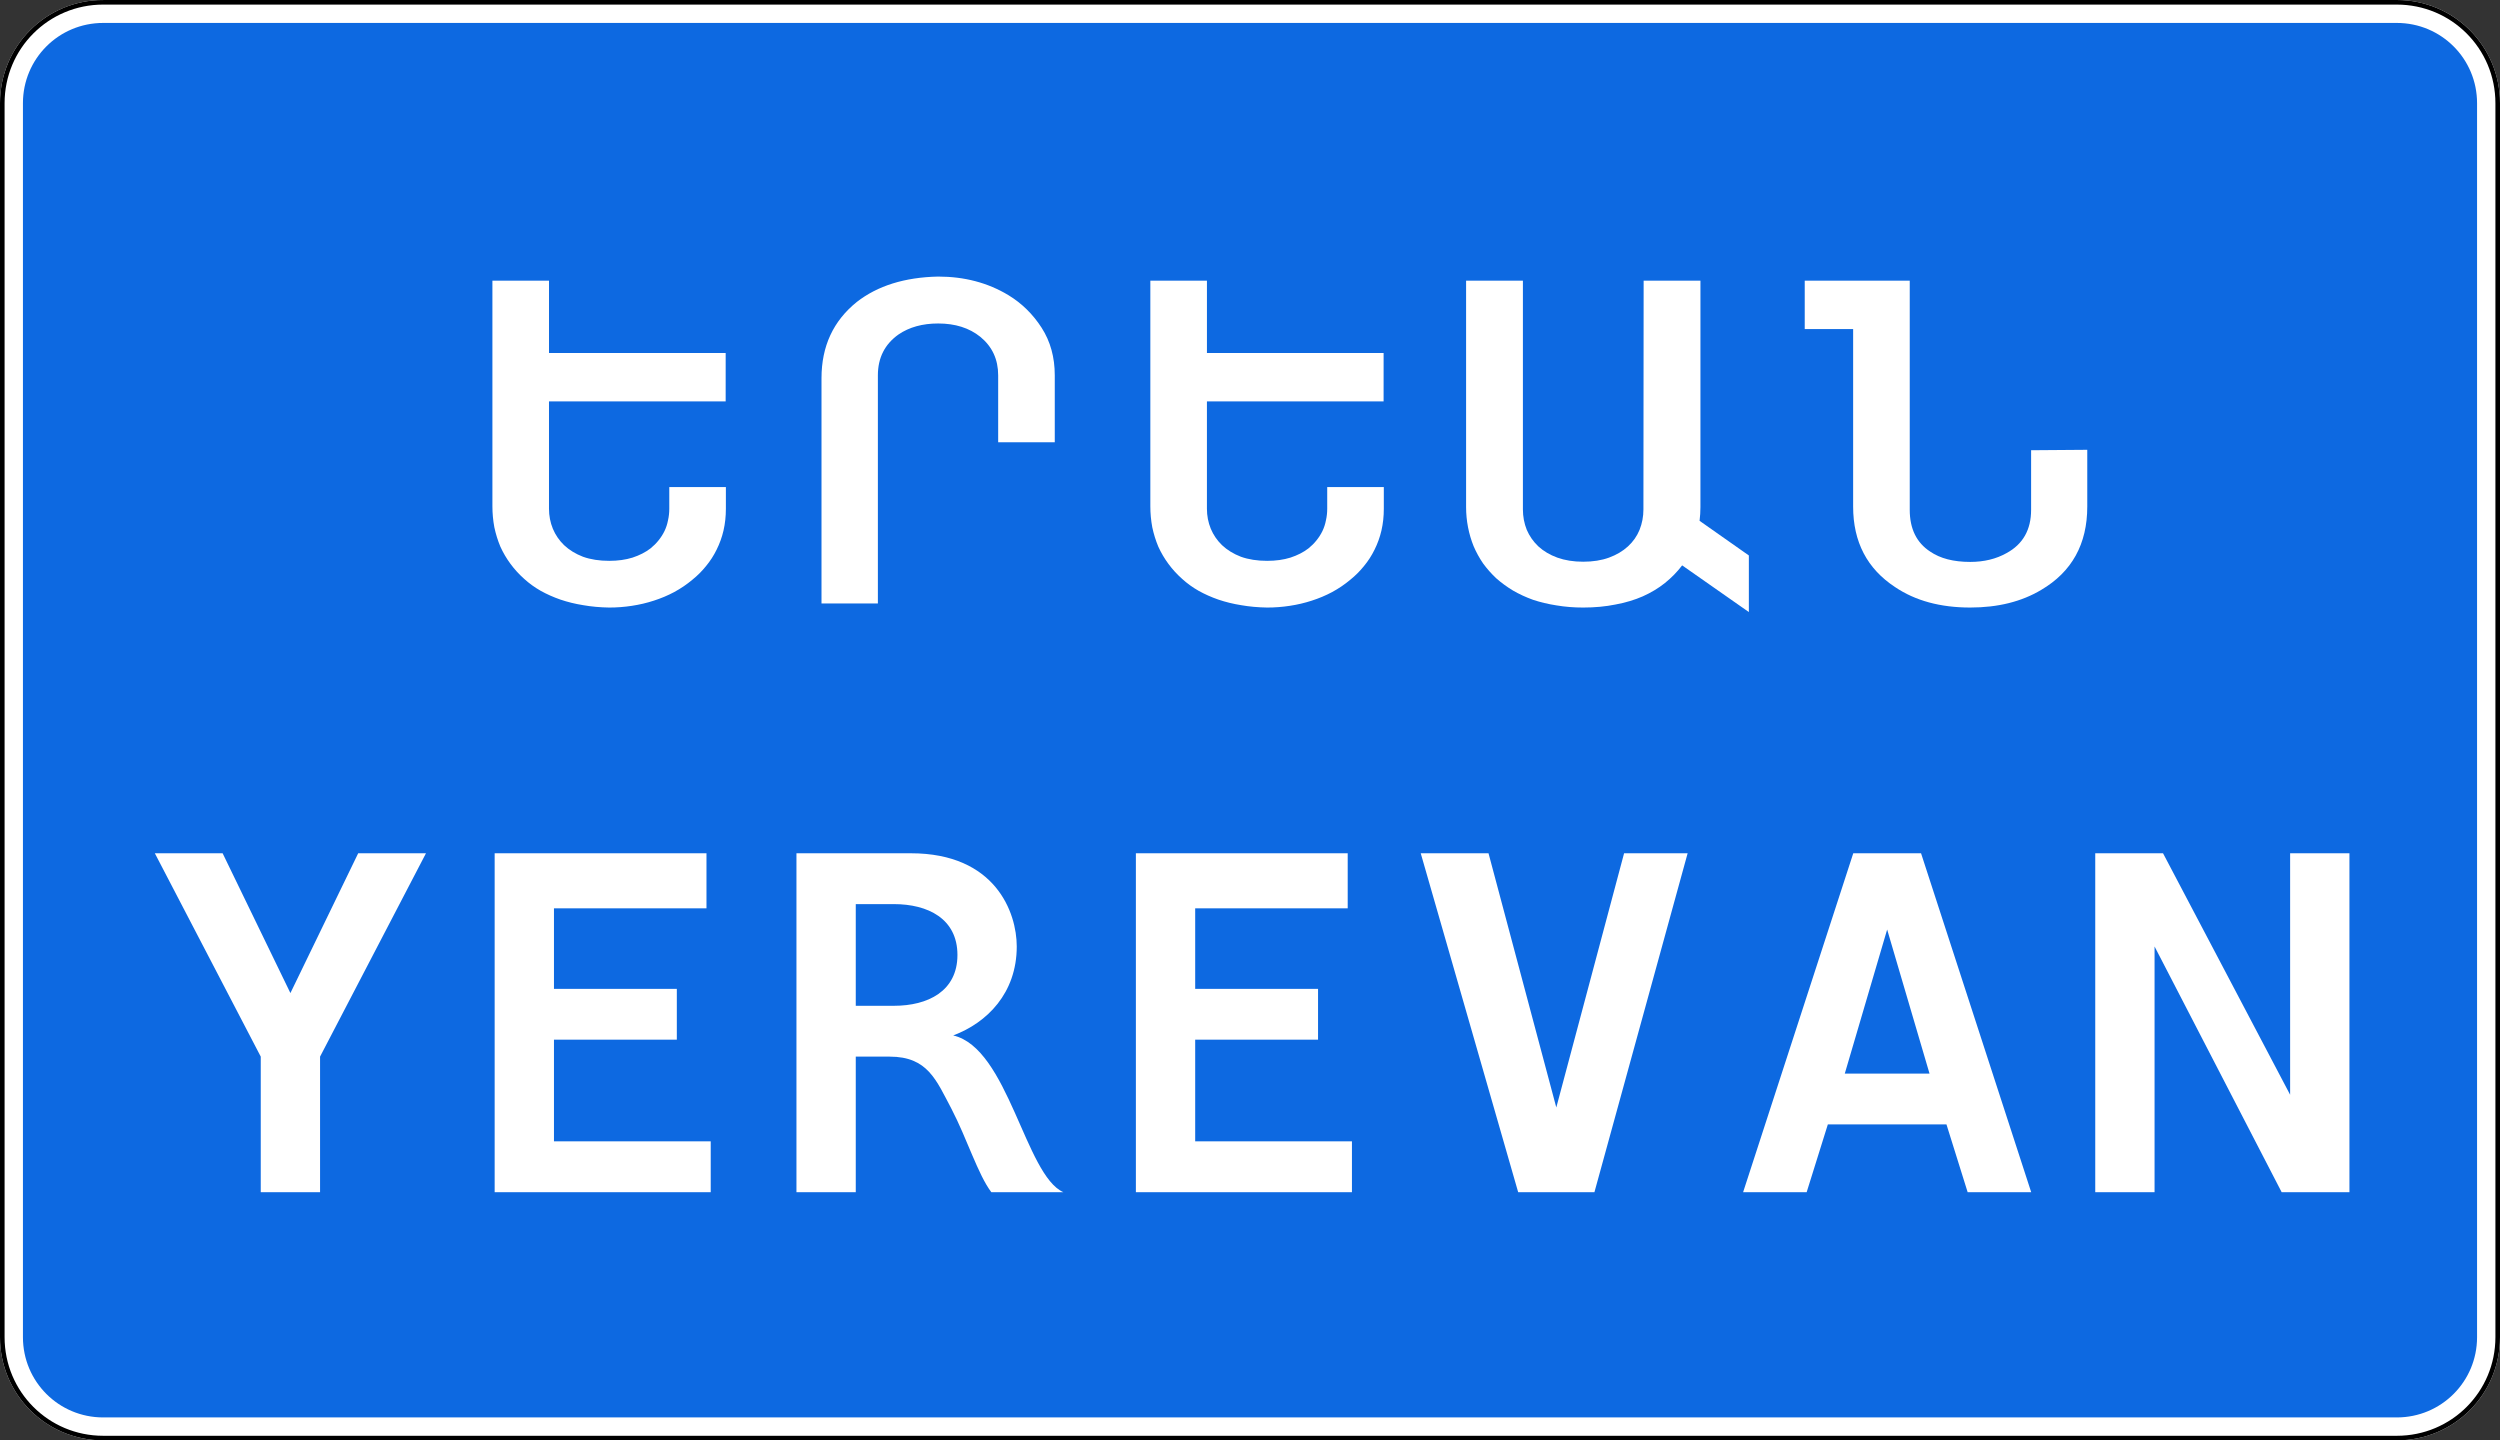
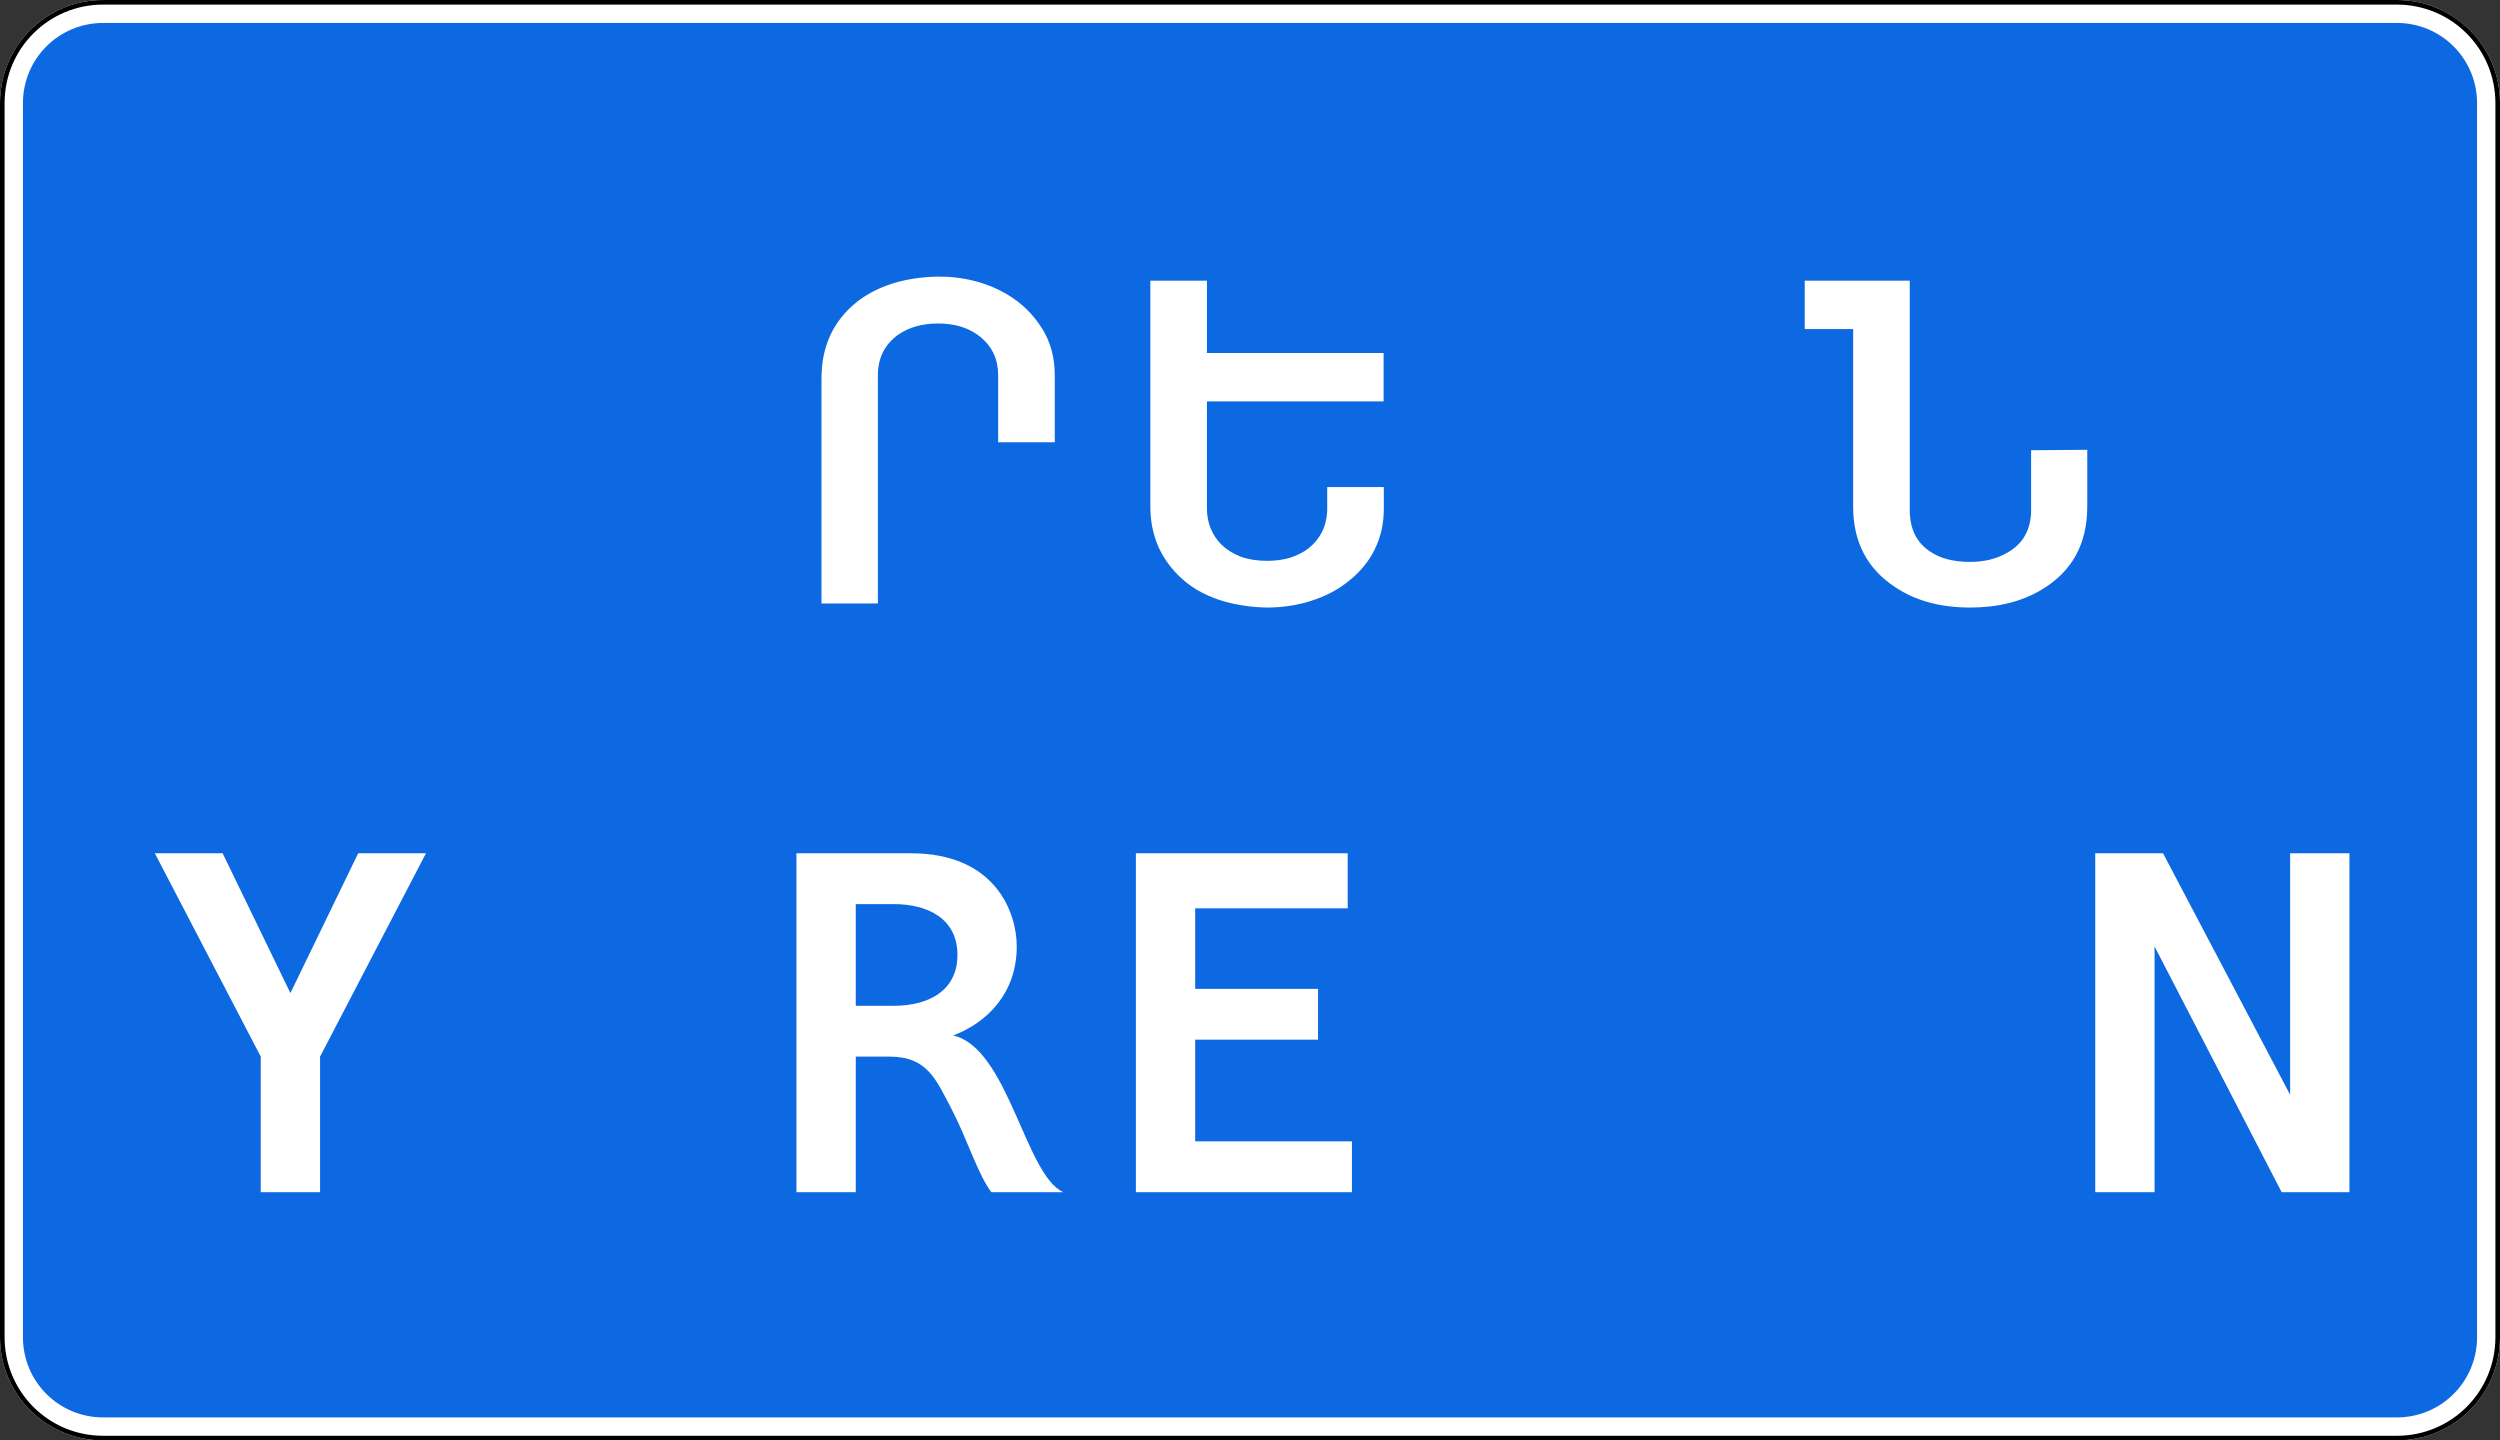
<svg xmlns="http://www.w3.org/2000/svg" xmlns:ns1="http://sodipodi.sourceforge.net/DTD/sodipodi-0.dtd" xmlns:ns2="http://www.inkscape.org/namespaces/inkscape" ns1:docname="5.25 Armenia_road_sign.svg" ns2:version="1.0 (4035a4fb49, 2020-05-01)" version="1.1" id="svg2" height="628" width="1090">
  <rect width="100%" height="100%" fill="#333333" stroke="none" />
  <defs id="defs4" />
  <ns1:namedview ns2:document-rotation="0" ns2:snap-object-midpoints="true" ns2:snap-midpoints="true" ns2:snap-smooth-nodes="true" ns2:object-nodes="true" ns2:snap-intersection-paths="true" ns2:object-paths="true" ns2:snap-bbox-midpoints="true" ns2:snap-bbox-edge-midpoints="true" ns2:bbox-nodes="true" ns2:bbox-paths="true" ns2:snap-bbox="true" ns2:window-maximized="1" ns2:window-y="-9" ns2:window-x="-9" ns2:window-height="1001" ns2:window-width="1920" showgrid="false" ns2:current-layer="layer1" ns2:document-units="px" ns2:cy="247.88952" ns2:cx="667.39422" ns2:zoom="0.60917431" ns2:pageshadow="2" ns2:pageopacity="0.0" borderopacity="1.0" bordercolor="#666666" pagecolor="#ffffff" id="base" />
  <g transform="translate(-1068,-352.362)" id="layer1" ns2:groupmode="layer" ns2:label="Layer 1">
    <path ns1:nodetypes="sssssssss" d="m 1113,352.362 h 1000 c 24.93,0 45,20.07 45,45 v 538 c 0,24.93 -20.07,45 -45,45 H 1113 c -24.93,0 -45,-20.07 -45,-45 v -538 c 0,-24.93 20.07,-45 45,-45 z" style="color:#000000;display:inline;overflow:visible;visibility:visible;opacity:1;fill:#ffffff;fill-opacity:1;fill-rule:nonzero;stroke:none;stroke-width:3.543;marker:none;enable-background:accumulate" id="rect11862" />
    <path ns1:nodetypes="sssssssss" ns2:connector-curvature="0" id="path11864" d="m 1113,362.362 c -19.39,0 -35,15.61 -35,35 v 538 c 0,19.39 15.61,35 35,35 h 1000 c 19.39,0 35,-15.61 35,-35 V 397.362 c 0,-19.39 -15.61,-35 -35,-35 z" style="color:#000000;display:inline;overflow:visible;visibility:visible;opacity:1;fill:#0d69e1;fill-opacity:1;fill-rule:nonzero;stroke:none;stroke-width:3.543;marker:none;enable-background:accumulate" />
    <path ns1:nodetypes="sssssssss" d="m 1113,353.362 h 1000 c 24.376,0 44,19.624 44,44 v 538 c 0,24.376 -19.624,44 -44,44 H 1113 c -24.376,0 -44,-19.624 -44,-44 v -538 c 0,-24.376 19.624,-44 44,-44 z" style="color:#000000;display:inline;overflow:visible;visibility:visible;opacity:1;fill:none;stroke:#000000;stroke-width:2;stroke-miterlimit:4;stroke-dasharray:none;stroke-opacity:1;marker:none;enable-background:accumulate" id="rect11866" />
    <g transform="translate(-26)" style="font-size:187.835px;line-height:1.15;font-family:ABC-TEXT-ONE;-inkscape-font-specification:ABC-TEXT-ONE;letter-spacing:-2.95px;stroke-width:4.696;fill:#ffffff" id="text12614" aria-label="ԵՐԵԱՆ">
-       <path id="path12620" style="font-style:normal;font-variant:normal;font-weight:normal;font-stretch:normal;font-family:'IndorSoft RoadSign Letters';-inkscape-font-specification:'IndorSoft RoadSign Letters';stroke-width:4.696;fill:#ffffff" d="m 1410.391,527.364 h -77.029 v 46.818 q 0,4.597 1.689,8.726 1.689,4.034 4.879,7.131 3.378,3.19 8.256,5.066 4.973,1.783 11.447,1.783 5.63,0 10.133,-1.407 4.597,-1.501 7.881,-4.034 1.97,-1.595 3.471,-3.471 1.595,-1.97 2.627,-4.128 1.032,-2.158 1.501,-4.597 0.563,-2.439 0.563,-5.066 v -9.476 h 24.676 v 9.476 q 0,4.973 -1.032,9.476 -1.032,4.41 -3.002,8.35 -1.877,3.847 -4.597,7.131 -2.627,3.284 -6.005,6.005 -3.565,3.002 -7.881,5.348 -4.222,2.252 -8.913,3.753 -4.597,1.501 -9.57,2.252 -4.879,0.751 -9.851,0.751 -6.005,-0.094 -11.353,-1.032 -5.254,-0.844 -9.945,-2.439 -4.597,-1.595 -8.632,-3.847 -3.941,-2.252 -7.131,-5.16 -3.378,-3.002 -6.005,-6.568 -2.627,-3.565 -4.41,-7.506 -1.689,-4.034 -2.627,-8.444 -0.844,-4.504 -0.844,-9.195 v -98.327 h 24.676 v 31.525 h 77.029 z" />
      <path id="path12622" style="font-style:normal;font-variant:normal;font-weight:normal;font-stretch:normal;font-family:'IndorSoft RoadSign Letters';-inkscape-font-specification:'IndorSoft RoadSign Letters';stroke-width:4.696;fill:#ffffff" d="m 1476.757,615.465 h -24.582 v -98.233 q 0,-20.829 15.387,-33.214 13.604,-10.602 35.465,-11.071 17.17,0 30.587,8.069 8.819,5.348 14.543,14.261 5.723,8.913 5.723,20.735 v 29.179 h -24.676 V 516.011 q 0,-10.414 -7.787,-16.794 -7.224,-5.817 -18.389,-5.817 -10.227,0 -17.264,4.785 -9.007,6.38 -9.007,17.826 z" />
      <path id="path12624" style="font-style:normal;font-variant:normal;font-weight:normal;font-stretch:normal;font-family:'IndorSoft RoadSign Letters';-inkscape-font-specification:'IndorSoft RoadSign Letters';stroke-width:4.696;fill:#ffffff" d="m 1697.249,527.364 h -77.029 v 46.818 q 0,4.597 1.689,8.726 1.689,4.034 4.879,7.131 3.378,3.19 8.257,5.066 4.973,1.783 11.447,1.783 5.629,0 10.133,-1.407 4.597,-1.501 7.881,-4.034 1.97,-1.595 3.471,-3.471 1.595,-1.97 2.627,-4.128 1.032,-2.158 1.501,-4.597 0.563,-2.439 0.563,-5.066 v -9.476 h 24.676 v 9.476 q 0,4.973 -1.032,9.476 -1.032,4.41 -3.002,8.35 -1.877,3.847 -4.597,7.131 -2.627,3.284 -6.005,6.005 -3.565,3.002 -7.881,5.348 -4.222,2.252 -8.913,3.753 -4.597,1.501 -9.57,2.252 -4.879,0.751 -9.851,0.751 -6.005,-0.094 -11.353,-1.032 -5.254,-0.844 -9.945,-2.439 -4.597,-1.595 -8.632,-3.847 -3.941,-2.252 -7.131,-5.16 -3.378,-3.002 -6.005,-6.568 -2.627,-3.565 -4.41,-7.506 -1.689,-4.034 -2.627,-8.444 -0.844,-4.504 -0.844,-9.195 v -98.327 h 24.676 v 31.525 h 77.029 z" />
-       <path id="path12626" style="font-style:normal;font-variant:normal;font-weight:normal;font-stretch:normal;font-family:'IndorSoft RoadSign Letters';-inkscape-font-specification:'IndorSoft RoadSign Letters';stroke-width:4.696;fill:#ffffff" d="m 1835.39,573.432 q 0,3.002 -0.375,6.005 l 21.486,15.106 v 24.676 l -29.085,-20.36 q -3.19,4.222 -7.506,7.694 -4.222,3.378 -9.664,5.817 -5.348,2.346 -11.916,3.565 -6.474,1.314 -14.073,1.314 -6.098,0 -11.634,-0.938 -5.442,-0.844 -10.227,-2.439 -4.691,-1.689 -8.726,-4.034 -4.034,-2.439 -7.318,-5.348 -3.19,-3.002 -5.723,-6.474 -2.439,-3.565 -4.128,-7.506 -1.595,-3.941 -2.439,-8.256 -0.844,-4.316 -0.844,-8.819 v -98.703 h 24.77 v 99.735 q 0,4.691 1.689,8.913 1.783,4.128 5.066,7.224 3.378,3.096 8.257,4.879 4.973,1.783 11.259,1.783 6.38,0 11.259,-1.783 4.879,-1.783 8.257,-4.879 3.378,-3.096 5.066,-7.224 1.689,-4.222 1.689,-8.913 l 0.094,-99.735 h 24.77 z" />
      <path id="path12628" style="font-style:normal;font-variant:normal;font-weight:normal;font-stretch:normal;font-family:'IndorSoft RoadSign Letters';-inkscape-font-specification:'IndorSoft RoadSign Letters';stroke-width:4.696;fill:#ffffff" d="m 1880.862,495.839 v -21.11 h 45.786 v 99.922 q 0,12.385 8.913,18.202 6.568,4.504 17.451,4.504 9.007,0 15.856,-3.847 10.696,-5.817 10.696,-18.859 v -25.989 l 24.488,-0.188 v 24.769 q 0,24.488 -20.078,36.31 -12.854,7.694 -30.962,7.694 -19.515,0 -32.745,-8.913 -18.296,-12.009 -18.296,-35.09 v -77.405 z" />
    </g>
    <g style="font-size:263.877px;line-height:1.15;font-family:ABC-TEXT-ONE;-inkscape-font-specification:ABC-TEXT-ONE;letter-spacing:-12.51px;stroke-width:6.597;fill:#ffffff" id="text12618" aria-label="YEREVAN">
      <path id="path12631" style="font-style:normal;font-variant:normal;font-weight:normal;font-stretch:normal;font-family:'Russian Road Sign';-inkscape-font-specification:'Russian Road Sign';stroke-width:6.597;fill:#ffffff" d="m 1181.688,872.159 h 25.86 v -59.108 l 46.178,-88.663 h -29.554 l -29.554,60.956 -29.554,-60.956 h -29.554 l 46.178,88.663 z" />
-       <path id="path12633" style="font-style:normal;font-variant:normal;font-weight:normal;font-stretch:normal;font-family:'Russian Road Sign';-inkscape-font-specification:'Russian Road Sign';stroke-width:6.597;fill:#ffffff" d="m 1283.671,872.159 h 94.204 v -22.166 h -68.344 v -44.331 h 53.567 v -22.166 h -53.567 v -35.096 h 66.497 V 724.388 h -92.357 z" />
      <path id="path12635" style="font-style:normal;font-variant:normal;font-weight:normal;font-stretch:normal;font-family:'Russian Road Sign';-inkscape-font-specification:'Russian Road Sign';stroke-width:6.597;fill:#ffffff" d="m 1415.255,724.388 v 147.771 h 25.86 v -59.108 h 14.777 c 16.624,0 20.319,10.291 26.916,22.693 6.861,13.194 11.611,28.763 17.416,36.415 h 31.401 c -16.624,-7.389 -24.013,-62.803 -48.026,-68.344 14.777,-5.541 27.707,-18.471 27.707,-38.79 0,-14.777 -9.236,-40.637 -46.178,-40.637 z m 25.86,22.166 h 16.624 c 14.777,0 27.707,6.333 27.707,22.166 0,15.833 -12.93,22.166 -27.707,22.166 h -16.624 z" />
      <path id="path12637" style="font-style:normal;font-variant:normal;font-weight:normal;font-stretch:normal;font-family:'Russian Road Sign';-inkscape-font-specification:'Russian Road Sign';stroke-width:6.597;fill:#ffffff" d="m 1563.244,872.159 h 94.204 v -22.166 h -68.344 v -44.331 h 53.567 v -22.166 h -53.567 v -35.096 h 66.497 V 724.388 h -92.357 z" />
-       <path id="path12639" style="font-style:normal;font-variant:normal;font-weight:normal;font-stretch:normal;font-family:'Russian Road Sign';-inkscape-font-specification:'Russian Road Sign';stroke-width:6.597;fill:#ffffff" d="m 1729.923,872.159 h 33.248 l 40.637,-147.771 h -27.707 l -29.554,110.828 -29.554,-110.828 h -29.554 z" />
-       <path id="path12641" style="font-style:normal;font-variant:normal;font-weight:normal;font-stretch:normal;font-family:'Russian Road Sign';-inkscape-font-specification:'Russian Road Sign';stroke-width:6.597;fill:#ffffff" d="m 1872.329,820.439 18.471,-62.803 18.471,62.803 z m 3.694,-96.051 -48.026,147.771 h 27.707 l 9.236,-29.554 h 51.72 l 9.236,29.554 h 27.707 L 1905.578,724.388 Z" />
      <path id="path12643" style="font-style:normal;font-variant:normal;font-weight:normal;font-stretch:normal;font-family:'Russian Road Sign';-inkscape-font-specification:'Russian Road Sign';stroke-width:6.597;fill:#ffffff" d="m 1981.528,872.159 h 25.86 V 765.025 l 55.414,107.134 h 29.554 V 724.388 h -25.86 V 829.674 L 2011.082,724.388 h -29.554 z" />
    </g>
  </g>
</svg>